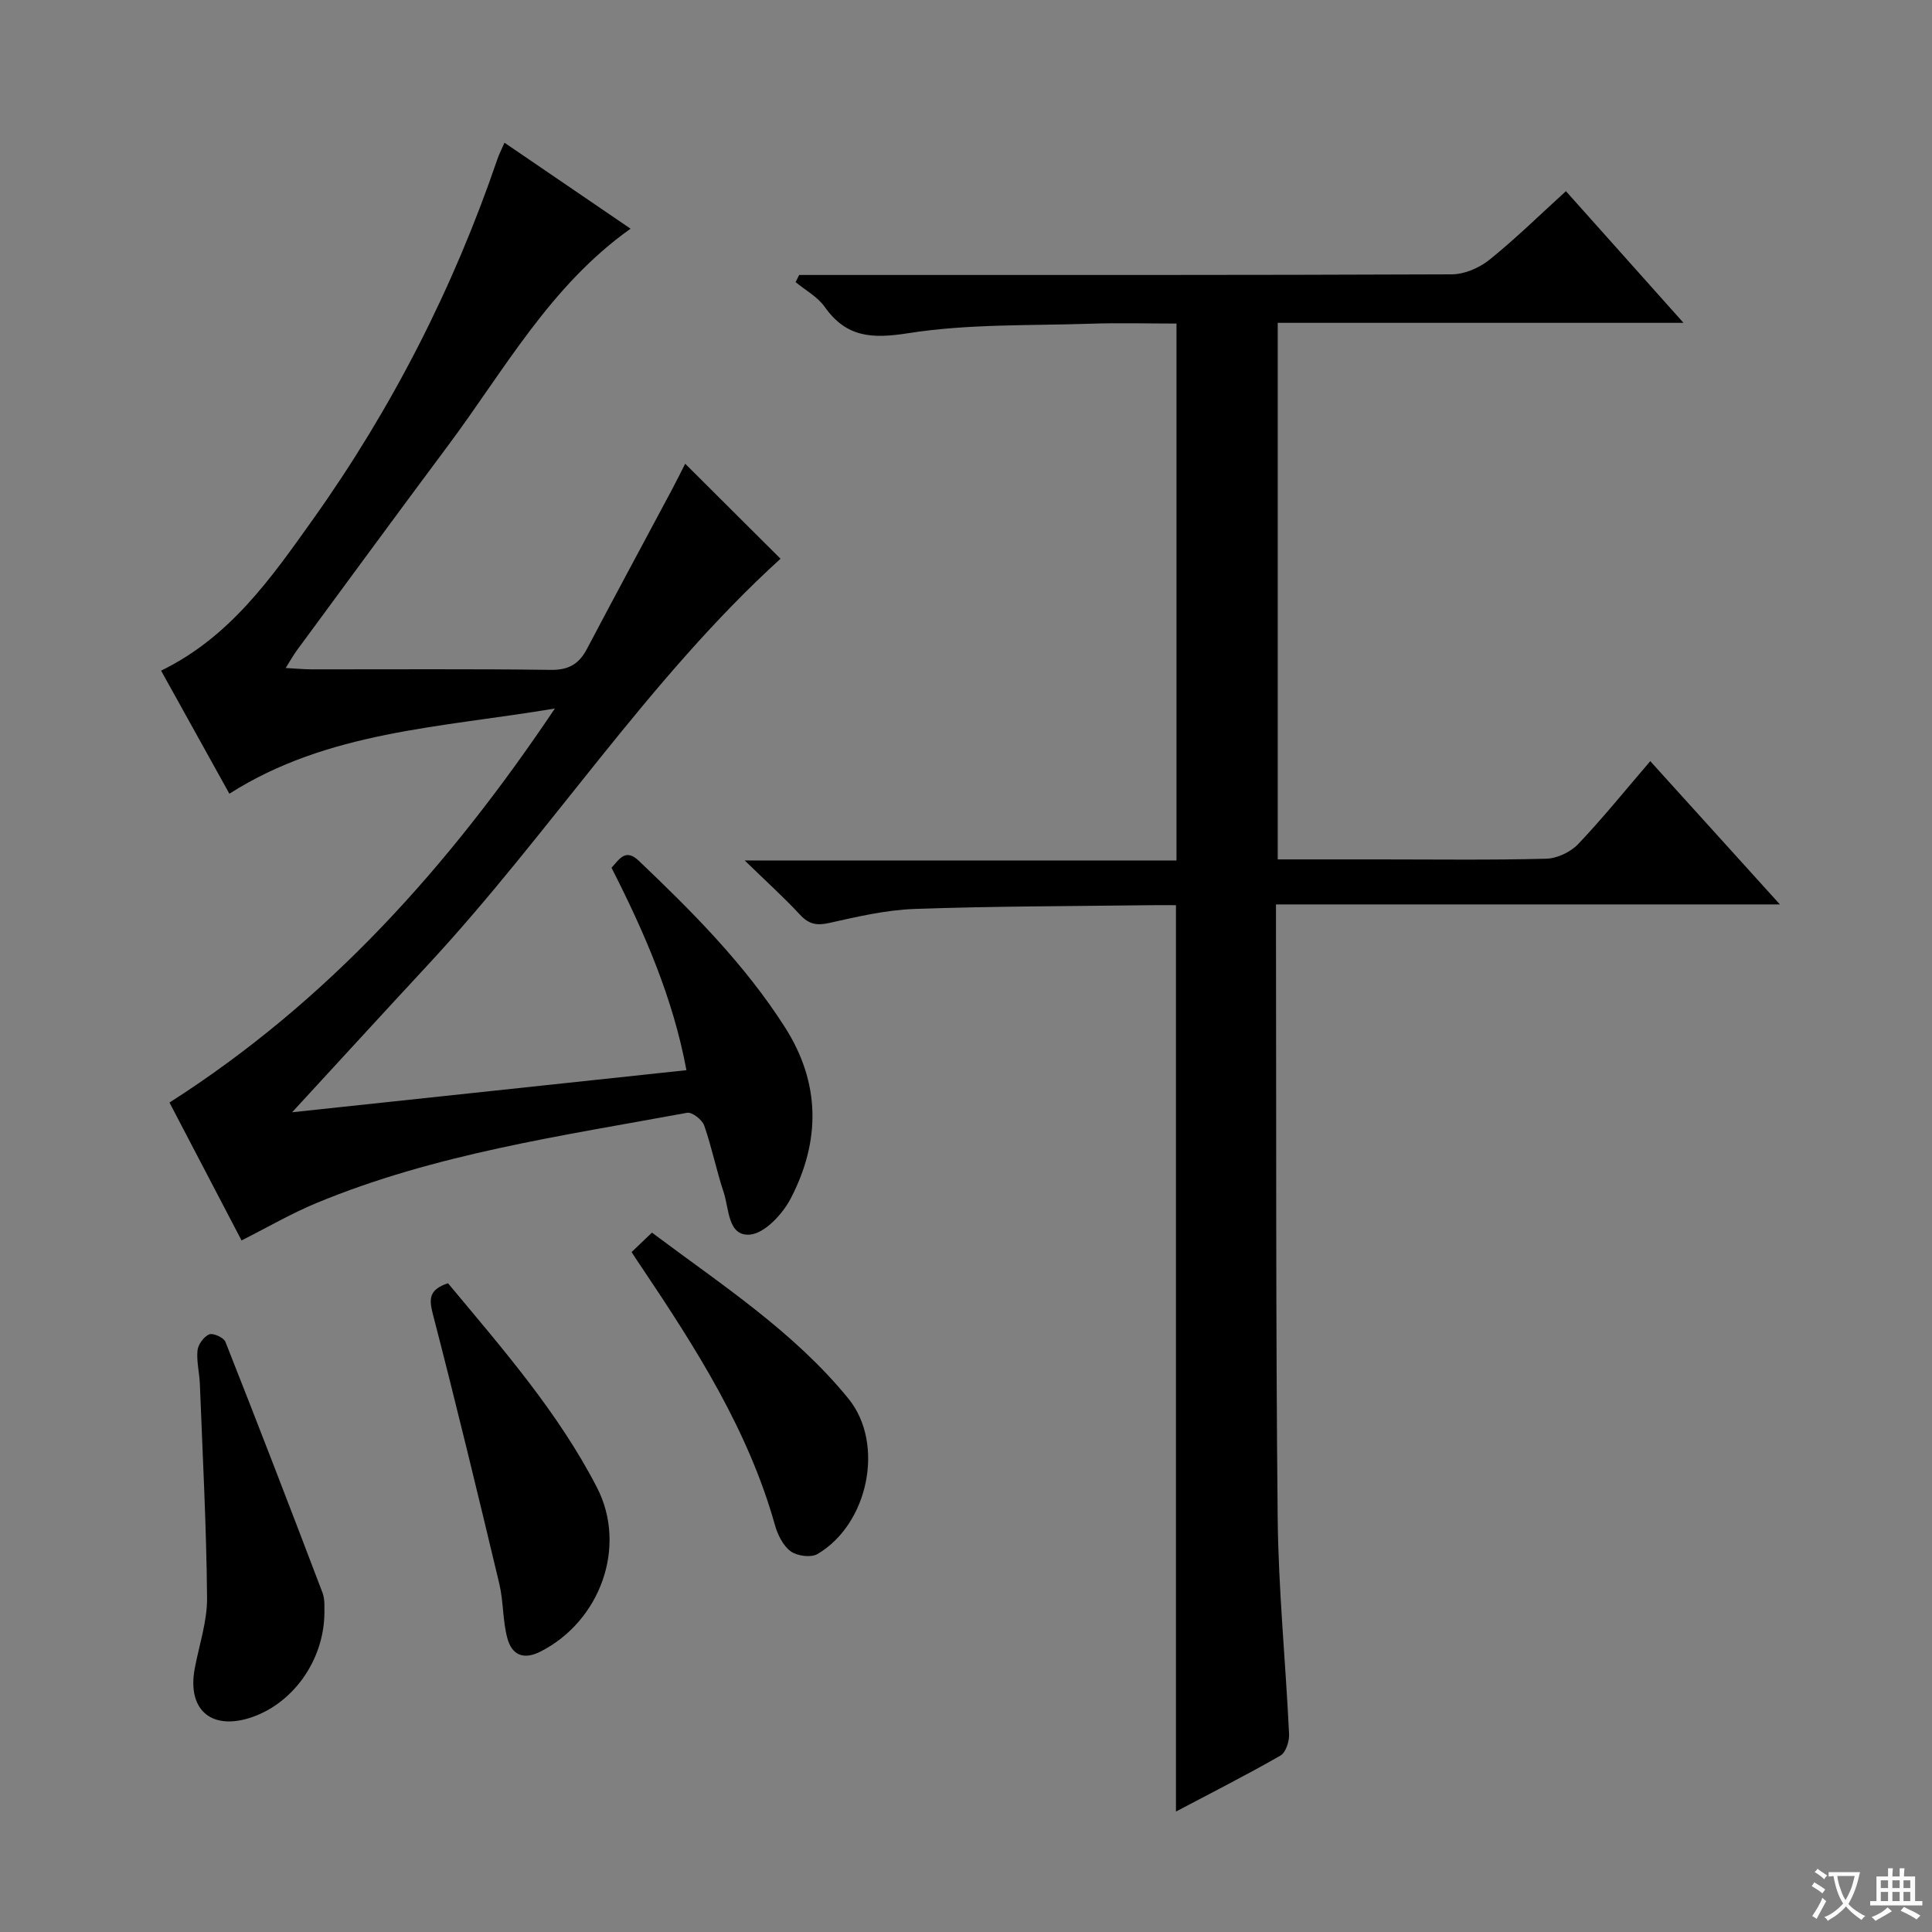
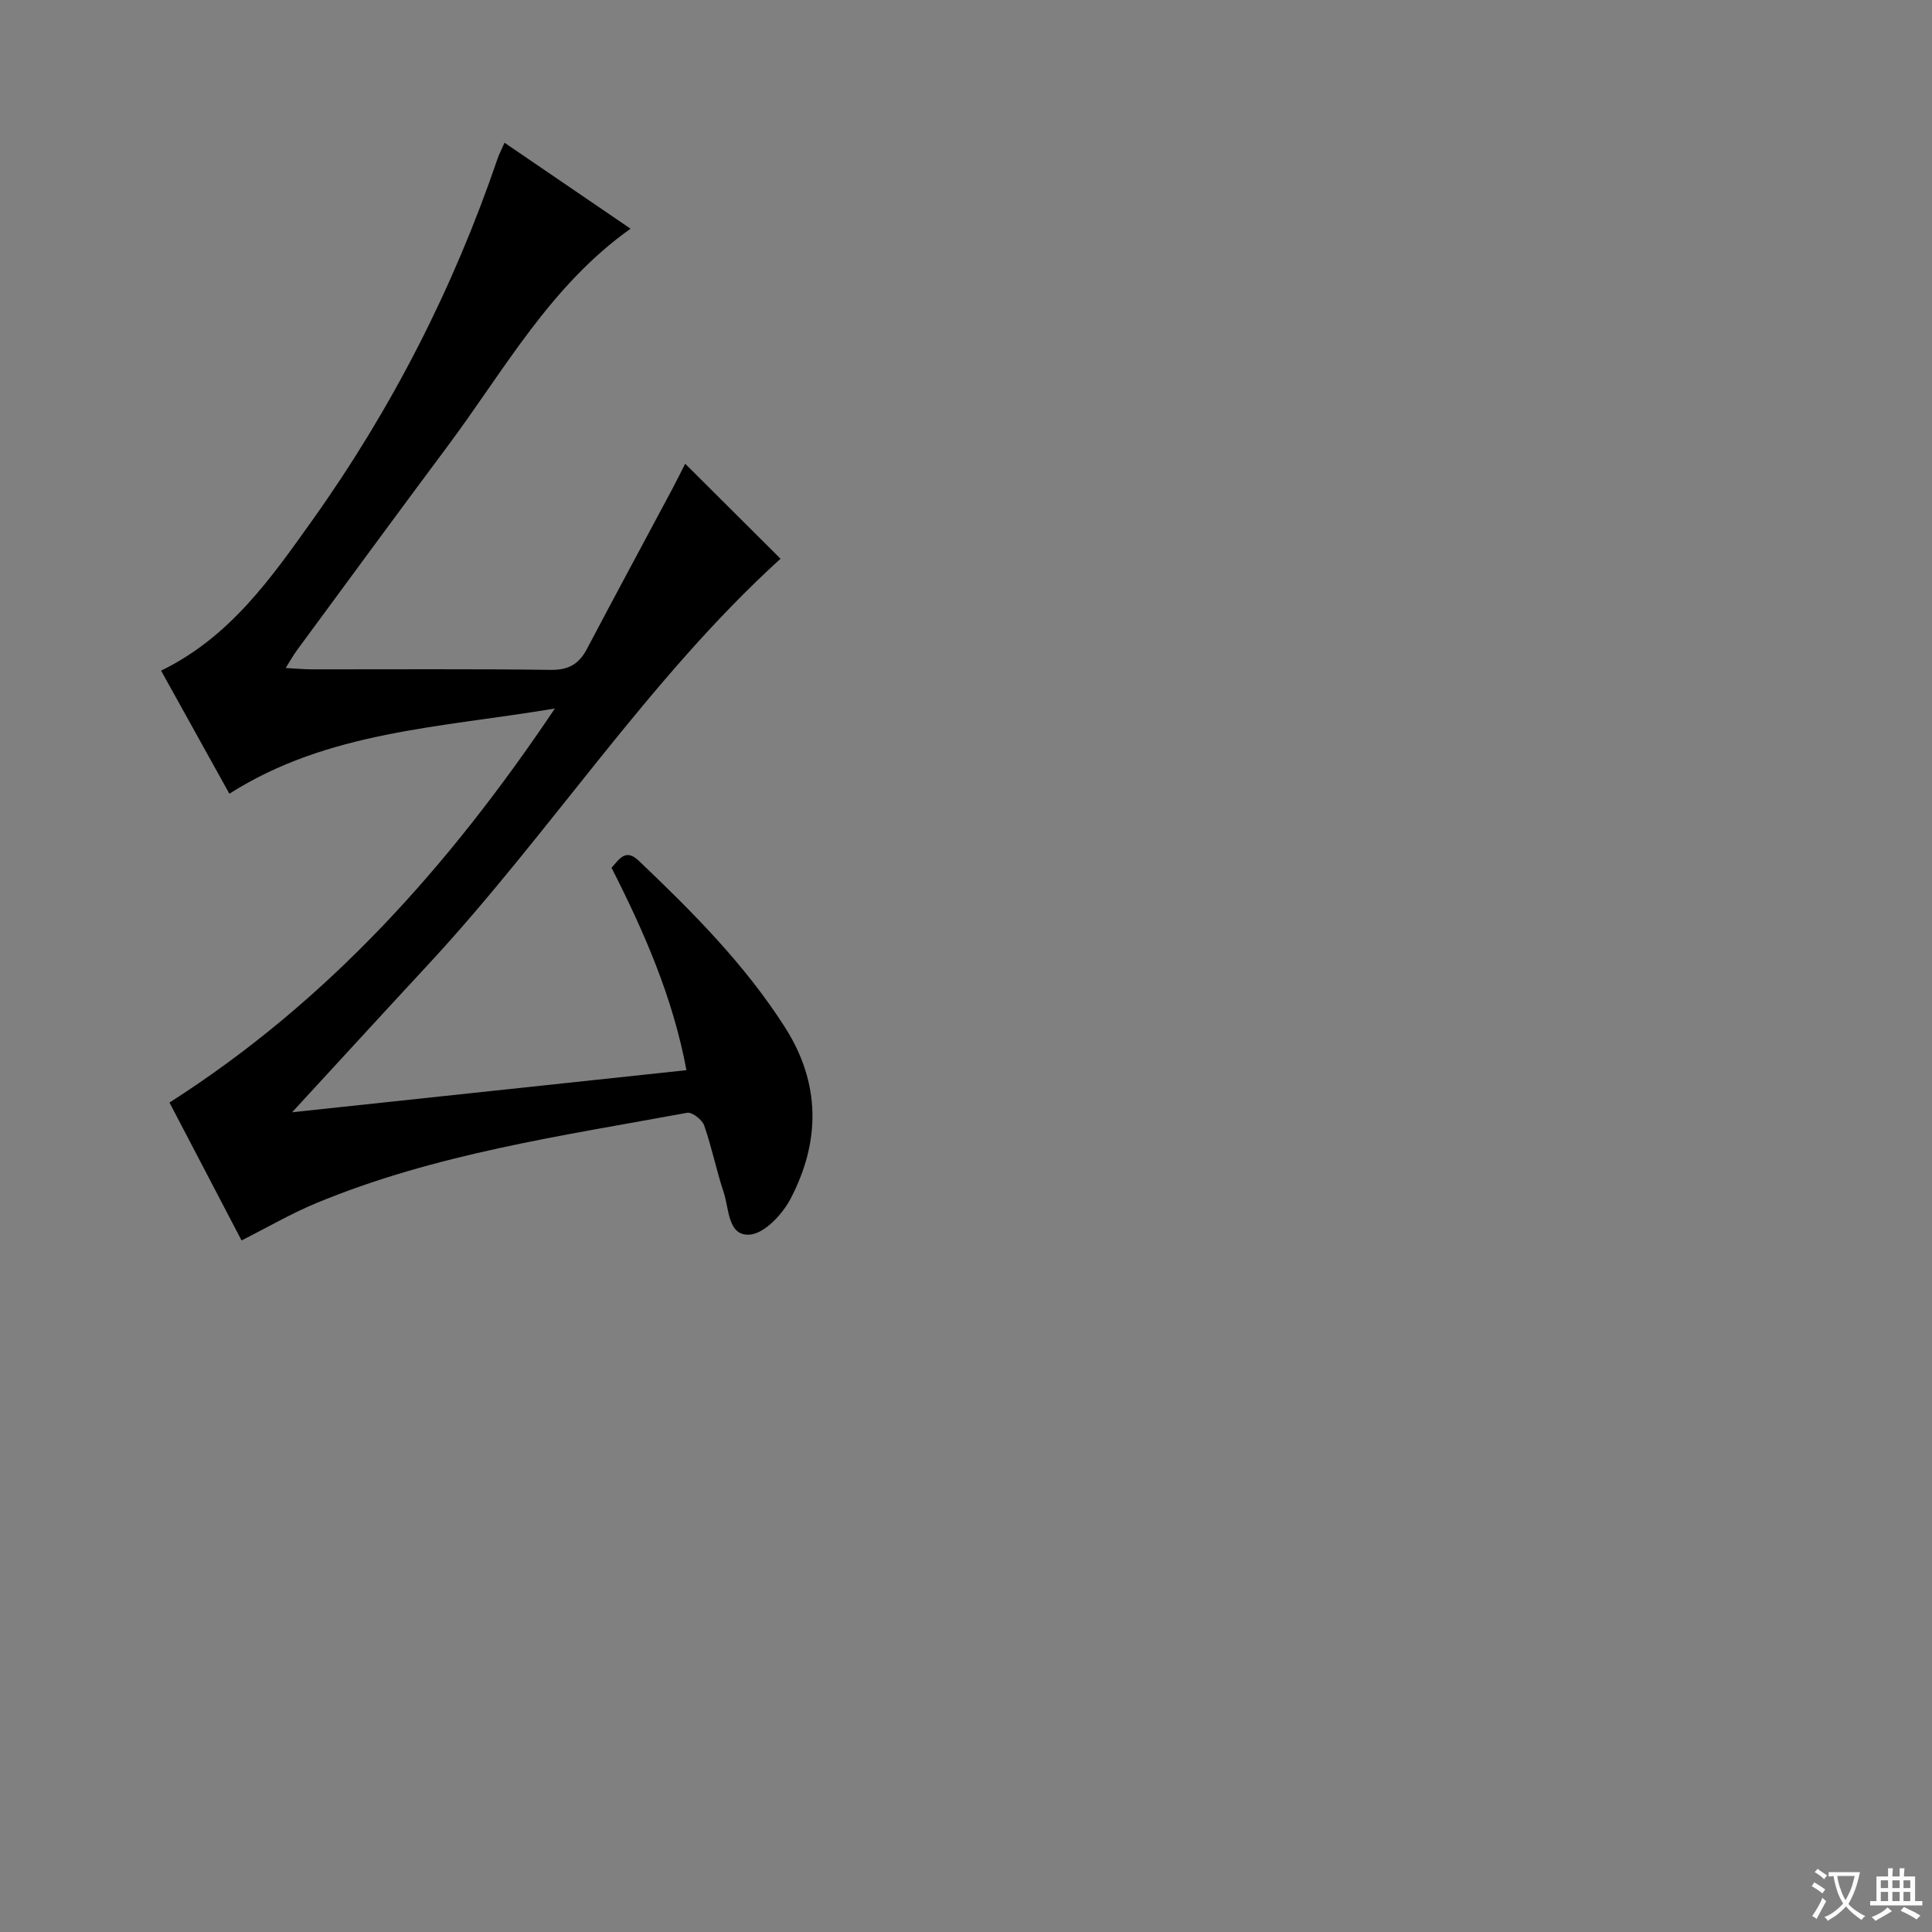
<svg xmlns="http://www.w3.org/2000/svg" enable-background="new 0 0 400 400" viewBox="0 0 400 400">
  <rect x="0" y="0" width="400" height="400" fill="#808080" stroke="none" />
  <path d="m377.9 391.2c-.2.3-.4.5-.6.8-.7-.6-1.4-1-2.2-1.5.2-.3.4-.5.5-.8.6.4 1.4.8 2.3 1.5zm-1.8 6.1c-.2-.2-.5-.4-.9-.6.4-.6.8-1.2 1.2-1.9s.7-1.3.9-1.9c.3.3.5.5.8.7-.7 1.3-1.4 2.6-2 3.7zm2.2-9c-.3.3-.5.5-.6.8-.6-.6-1.3-1.1-2-1.5.3-.3.5-.5.6-.7.6.5 1.3.9 2 1.4zm.3.2v-.9h2 4.5c-.3 1.3-.6 2.5-1 3.6s-.9 2.1-1.4 3c.4.5 1 1 1.6 1.4s1.2.8 1.9 1.1c-.3.2-.5.4-.8.8-.4-.3-1-.7-1.6-1.2s-1.2-1.1-1.6-1.6c-.5.6-1.1 1.1-1.7 1.6s-1.4.9-2.1 1.4c-.1-.3-.3-.5-.7-.8.6-.2 1.2-.5 1.9-1s1.4-1.1 2-1.8c-.5-.8-.9-1.6-1.2-2.5s-.6-2-.8-3.2c-.4.1-.7.1-1 .1zm2.5 2.7c.3 1 .7 1.7 1 2.2.3-.5.6-1.1 1-2s.6-1.9.9-3h-3.2-.4c.1.9.3 1.8.7 2.8z" fill="#fafbfa" />
  <path d="m396.5 388.5v1.5 3.6h1.5v.9c-.4 0-1 0-1.7 0h-7.9c-.5 0-.9 0-1.2 0v-.9h1.3v-3.5c0-.7 0-1.2 0-1.6h2.4c0-.8 0-1.4 0-1.7h1c0 .3-.1.8-.1 1.7h1.5c0-.8 0-1.4 0-1.7h1c0 .3-.1.9-.1 1.7zm-8.2 9.2c-.2-.3-.5-.5-.8-.8.8-.3 1.4-.6 1.9-.9s1-.7 1.4-1.1c.3.3.6.5.9.8-1.6 1-2.8 1.6-3.4 2zm2.6-6.8v-1.6h-1.5v1.6zm0 2.7v-1.9h-1.5v1.9zm2.4-2.7v-1.6h-1.5v1.6zm0 2.7v-1.9h-1.5v1.9zm.2 2 .7-.8c.4.2.9.5 1.6.8s1.3.7 1.8 1c-.3.3-.5.5-.8.8-.4-.3-1.5-1-3.3-1.8zm2-4.7v-1.6h-1.4v1.6zm0 2.7v-1.9h-1.4v1.9z" fill="#fafbfa" />
  <g fill="#010000">
-     <path d="m243.47 375.06c0-62.84 0-124.93 0-187.65-1.64 0-3.43-.02-5.22 0-16.31.21-32.63.2-48.93.78-5.91.21-11.82 1.6-17.64 2.9-2.59.58-4.21.27-6.03-1.69-3.36-3.62-7.04-6.94-11.47-11.25h89.4c0-37.12 0-73.83 0-111.16-5.85 0-11.79-.17-17.72.03-12.62.42-25.39.01-37.78 1.96-7.54 1.18-12.82.93-17.35-5.46-1.47-2.08-3.98-3.43-6.01-5.11.25-.49.49-.99.74-1.48h5.16c43.32 0 86.65.05 129.97-.13 2.63-.01 5.71-1.35 7.8-3.03 5.41-4.36 10.39-9.26 15.82-14.19 8.05 9.02 15.85 17.75 24.34 27.26-28.56 0-56.11 0-84.01 0v111.09h21.08c11.5 0 23 .16 34.49-.14 2.27-.06 5.05-1.37 6.63-3.03 5.13-5.39 9.81-11.21 14.93-17.17 8.81 9.73 17.35 19.18 26.84 29.66-35.41 0-69.56 0-104.33 0v6.04c.08 40.32-.06 80.64.35 120.96.15 14.93 1.65 29.85 2.36 44.79.07 1.49-.68 3.79-1.78 4.43-7.03 4.03-14.26 7.69-21.64 11.59z" />
    <path d="m59.15 138.3c2.15.12 3.75.28 5.36.28 16.5.02 33-.11 49.5.11 3.68.05 5.84-1.18 7.49-4.3 5.81-11.03 11.74-22 17.61-33 1-1.87 1.93-3.78 2.75-5.38 6.74 6.72 13.32 13.27 19.74 19.67-27.38 24.89-47.65 56.76-73.06 84.14-9.05 9.75-18.02 19.56-28.06 30.46 27.74-2.96 54.32-5.8 81.64-8.71-2.8-15.04-8.74-28.59-15.51-41.91 1.67-1.84 2.91-4.04 5.64-1.45 11.11 10.58 21.92 21.41 30.25 34.45 7.43 11.63 7.38 23.62 1.2 35.49-1.67 3.21-5.36 7.19-8.41 7.46-4.62.4-4.32-5.34-5.46-8.75-1.52-4.56-2.45-9.32-4.04-13.85-.42-1.19-2.51-2.81-3.53-2.62-25.93 4.78-52.15 8.49-76.75 18.69-5.2 2.15-10.1 5.02-15.5 7.74-4.91-9.39-9.98-19.09-14.92-28.55 32.69-20.87 57.76-48.75 79.79-81.58-23.81 3.99-47 4.67-67.39 17.64-4.82-8.68-9.47-17.07-14.14-25.48 14.27-6.94 22.79-19.17 31.36-31.2 16.4-23.02 29.15-47.96 38.28-74.73.32-.94.78-1.82 1.46-3.37 8.77 5.98 17.34 11.82 26.1 17.8-16.67 11.84-26.16 29.32-37.83 44.96-10.45 14.01-20.78 28.11-31.14 42.18-.77 1.02-1.39 2.16-2.43 3.81z" />
-     <path d="m67.17 333.81c-.04 10.18-6.83 19.26-15.71 21.94-7.97 2.4-12.7-1.98-11.14-10.31.91-4.88 2.6-9.77 2.55-14.65-.13-14.75-.92-29.5-1.49-44.25-.09-2.32-.71-4.66-.49-6.93.12-1.24 1.3-2.86 2.42-3.34.8-.34 3.01.66 3.36 1.54 6.83 17.27 13.51 34.61 20.11 51.97.56 1.5.33 3.29.39 4.03z" />
-     <path d="m92.75 265.68c11.26 13.52 22.77 26.66 30.83 42.26 6.34 12.27.7 27.72-11.68 34-3.66 1.86-5.97.57-6.87-2.81-.97-3.64-.78-7.58-1.66-11.26-4.45-18.64-8.95-37.28-13.76-55.83-.83-3.21-.74-5.06 3.14-6.36z" />
-     <path d="m130.76 259.23c1.5-1.43 2.68-2.56 4.22-4.03 14.3 10.73 29.31 20.43 40.66 34.35 7.64 9.37 4.11 26.08-6.42 32.21-1.34.78-4.2.39-5.52-.58-1.57-1.16-2.69-3.42-3.25-5.41-5.52-19.67-16.32-36.57-27.53-53.28-.66-.95-1.29-1.93-2.16-3.26z" />
  </g>
</svg>